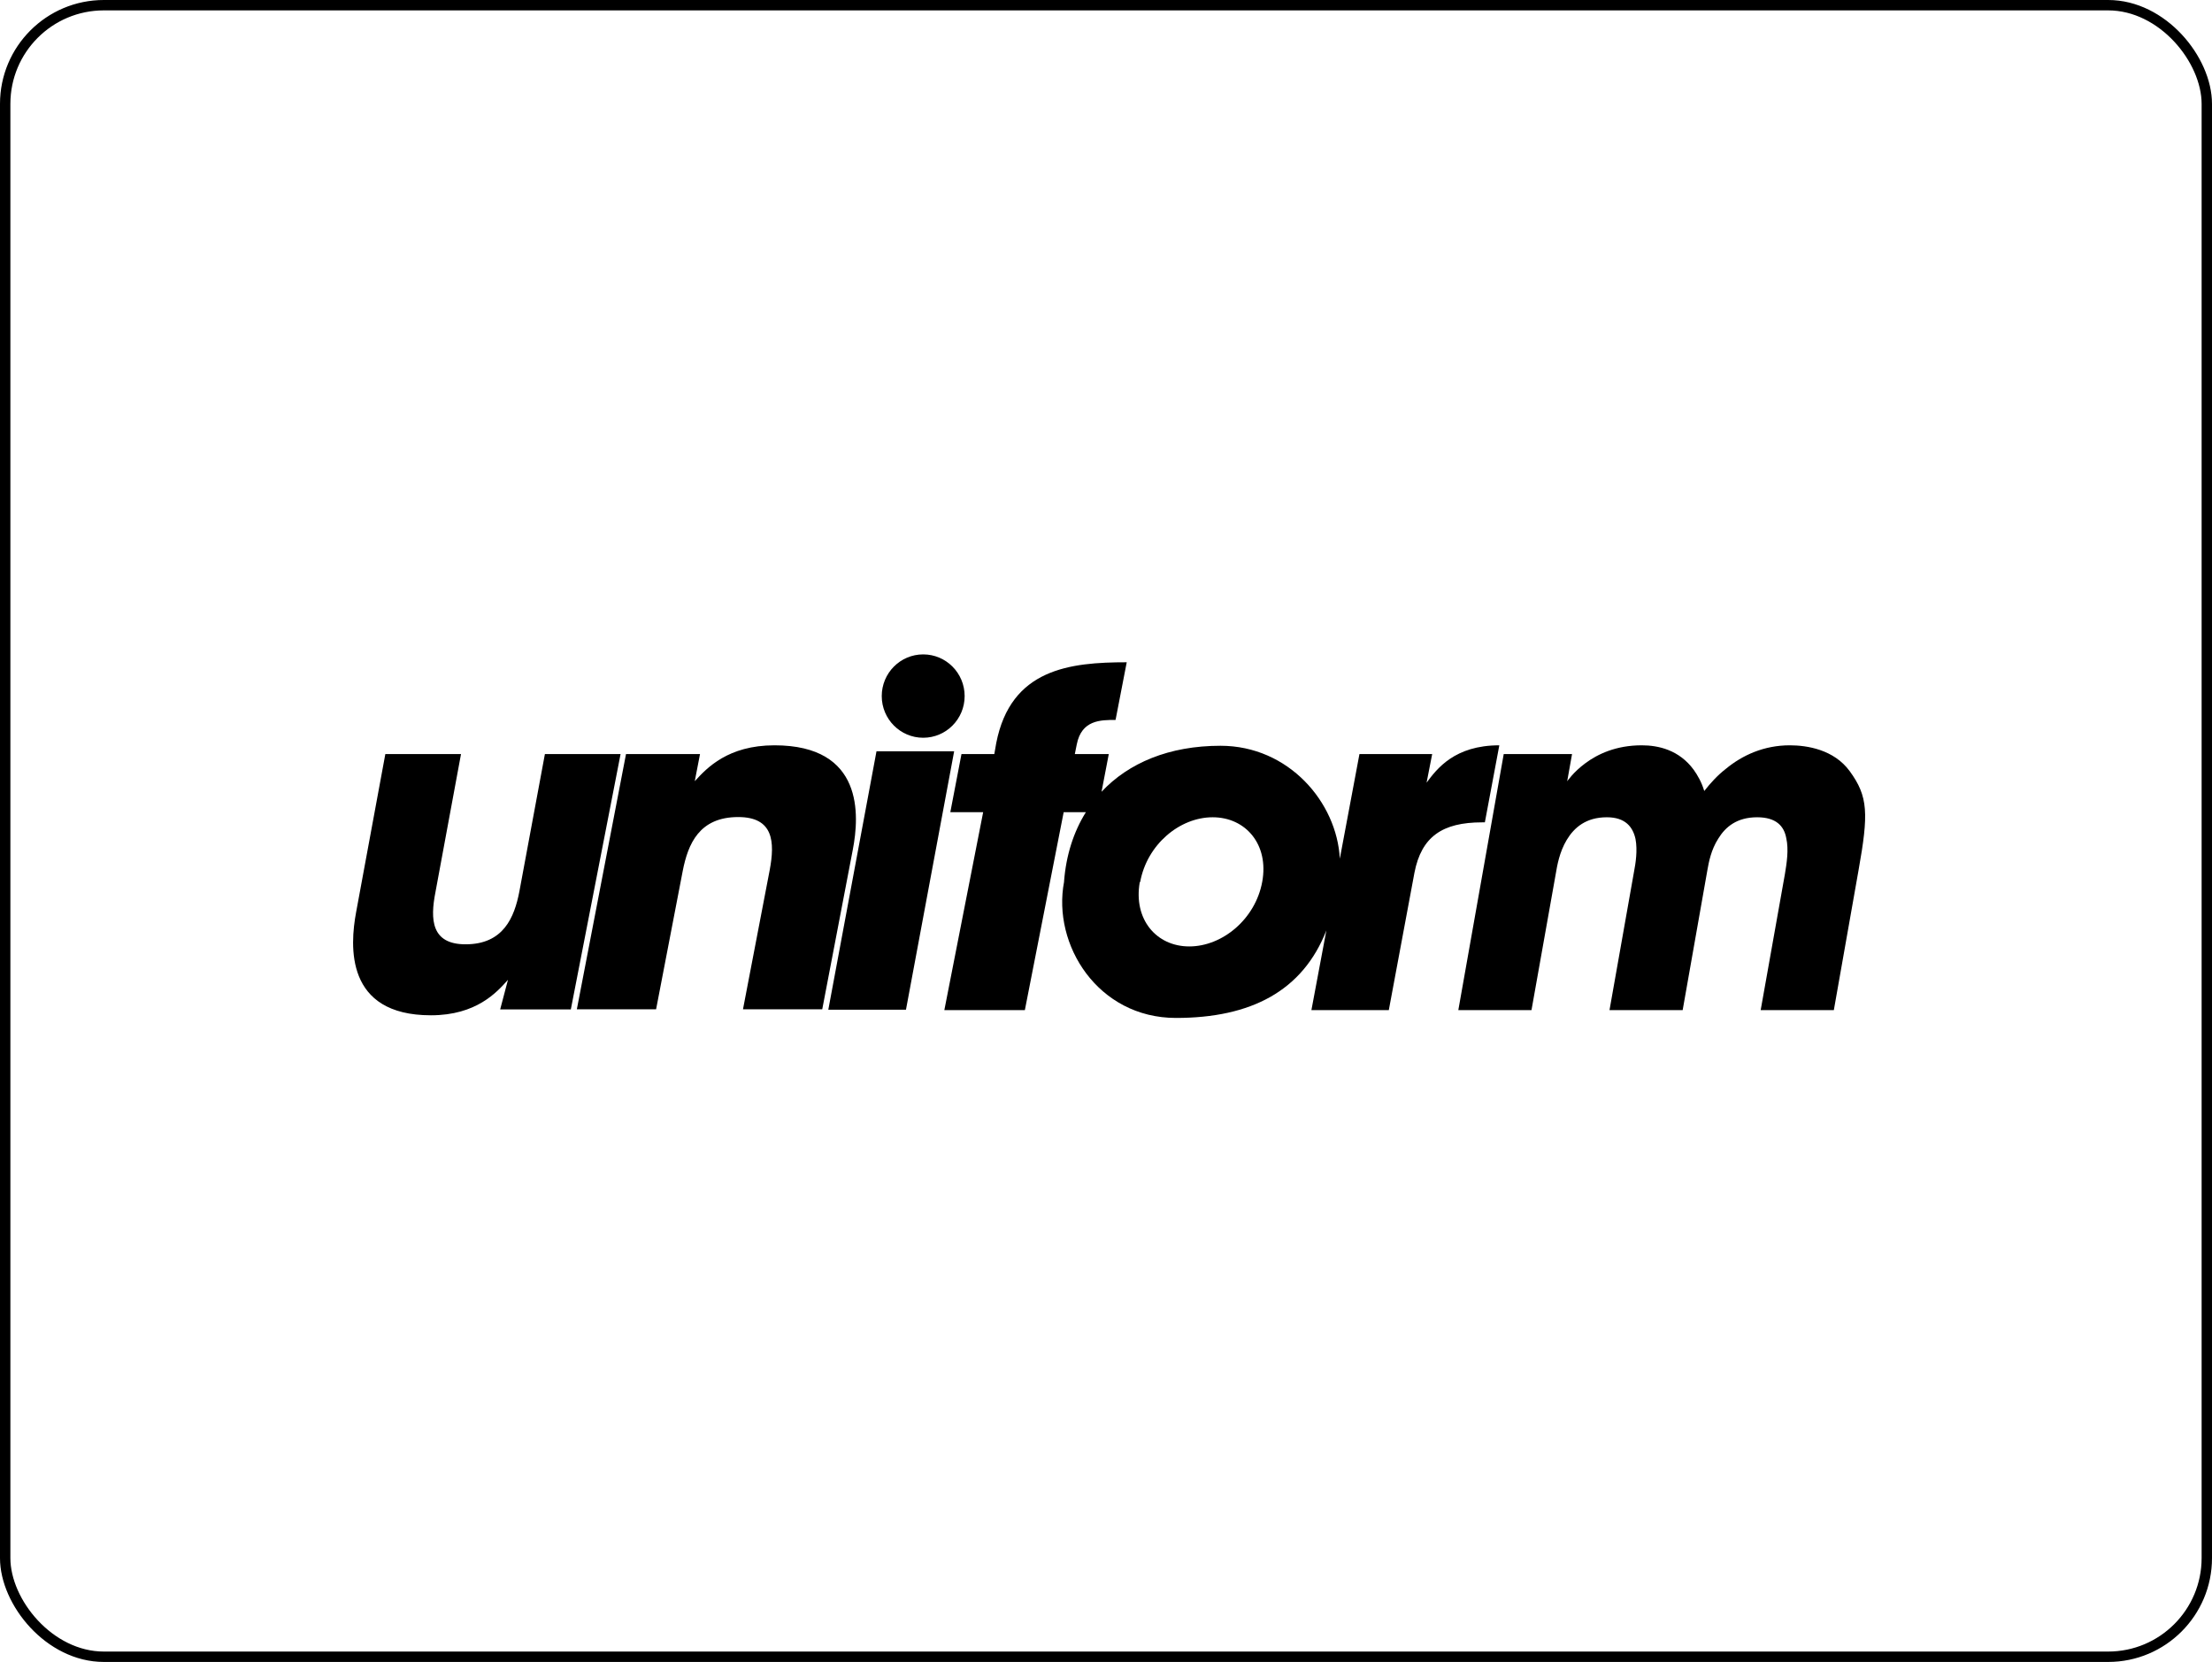
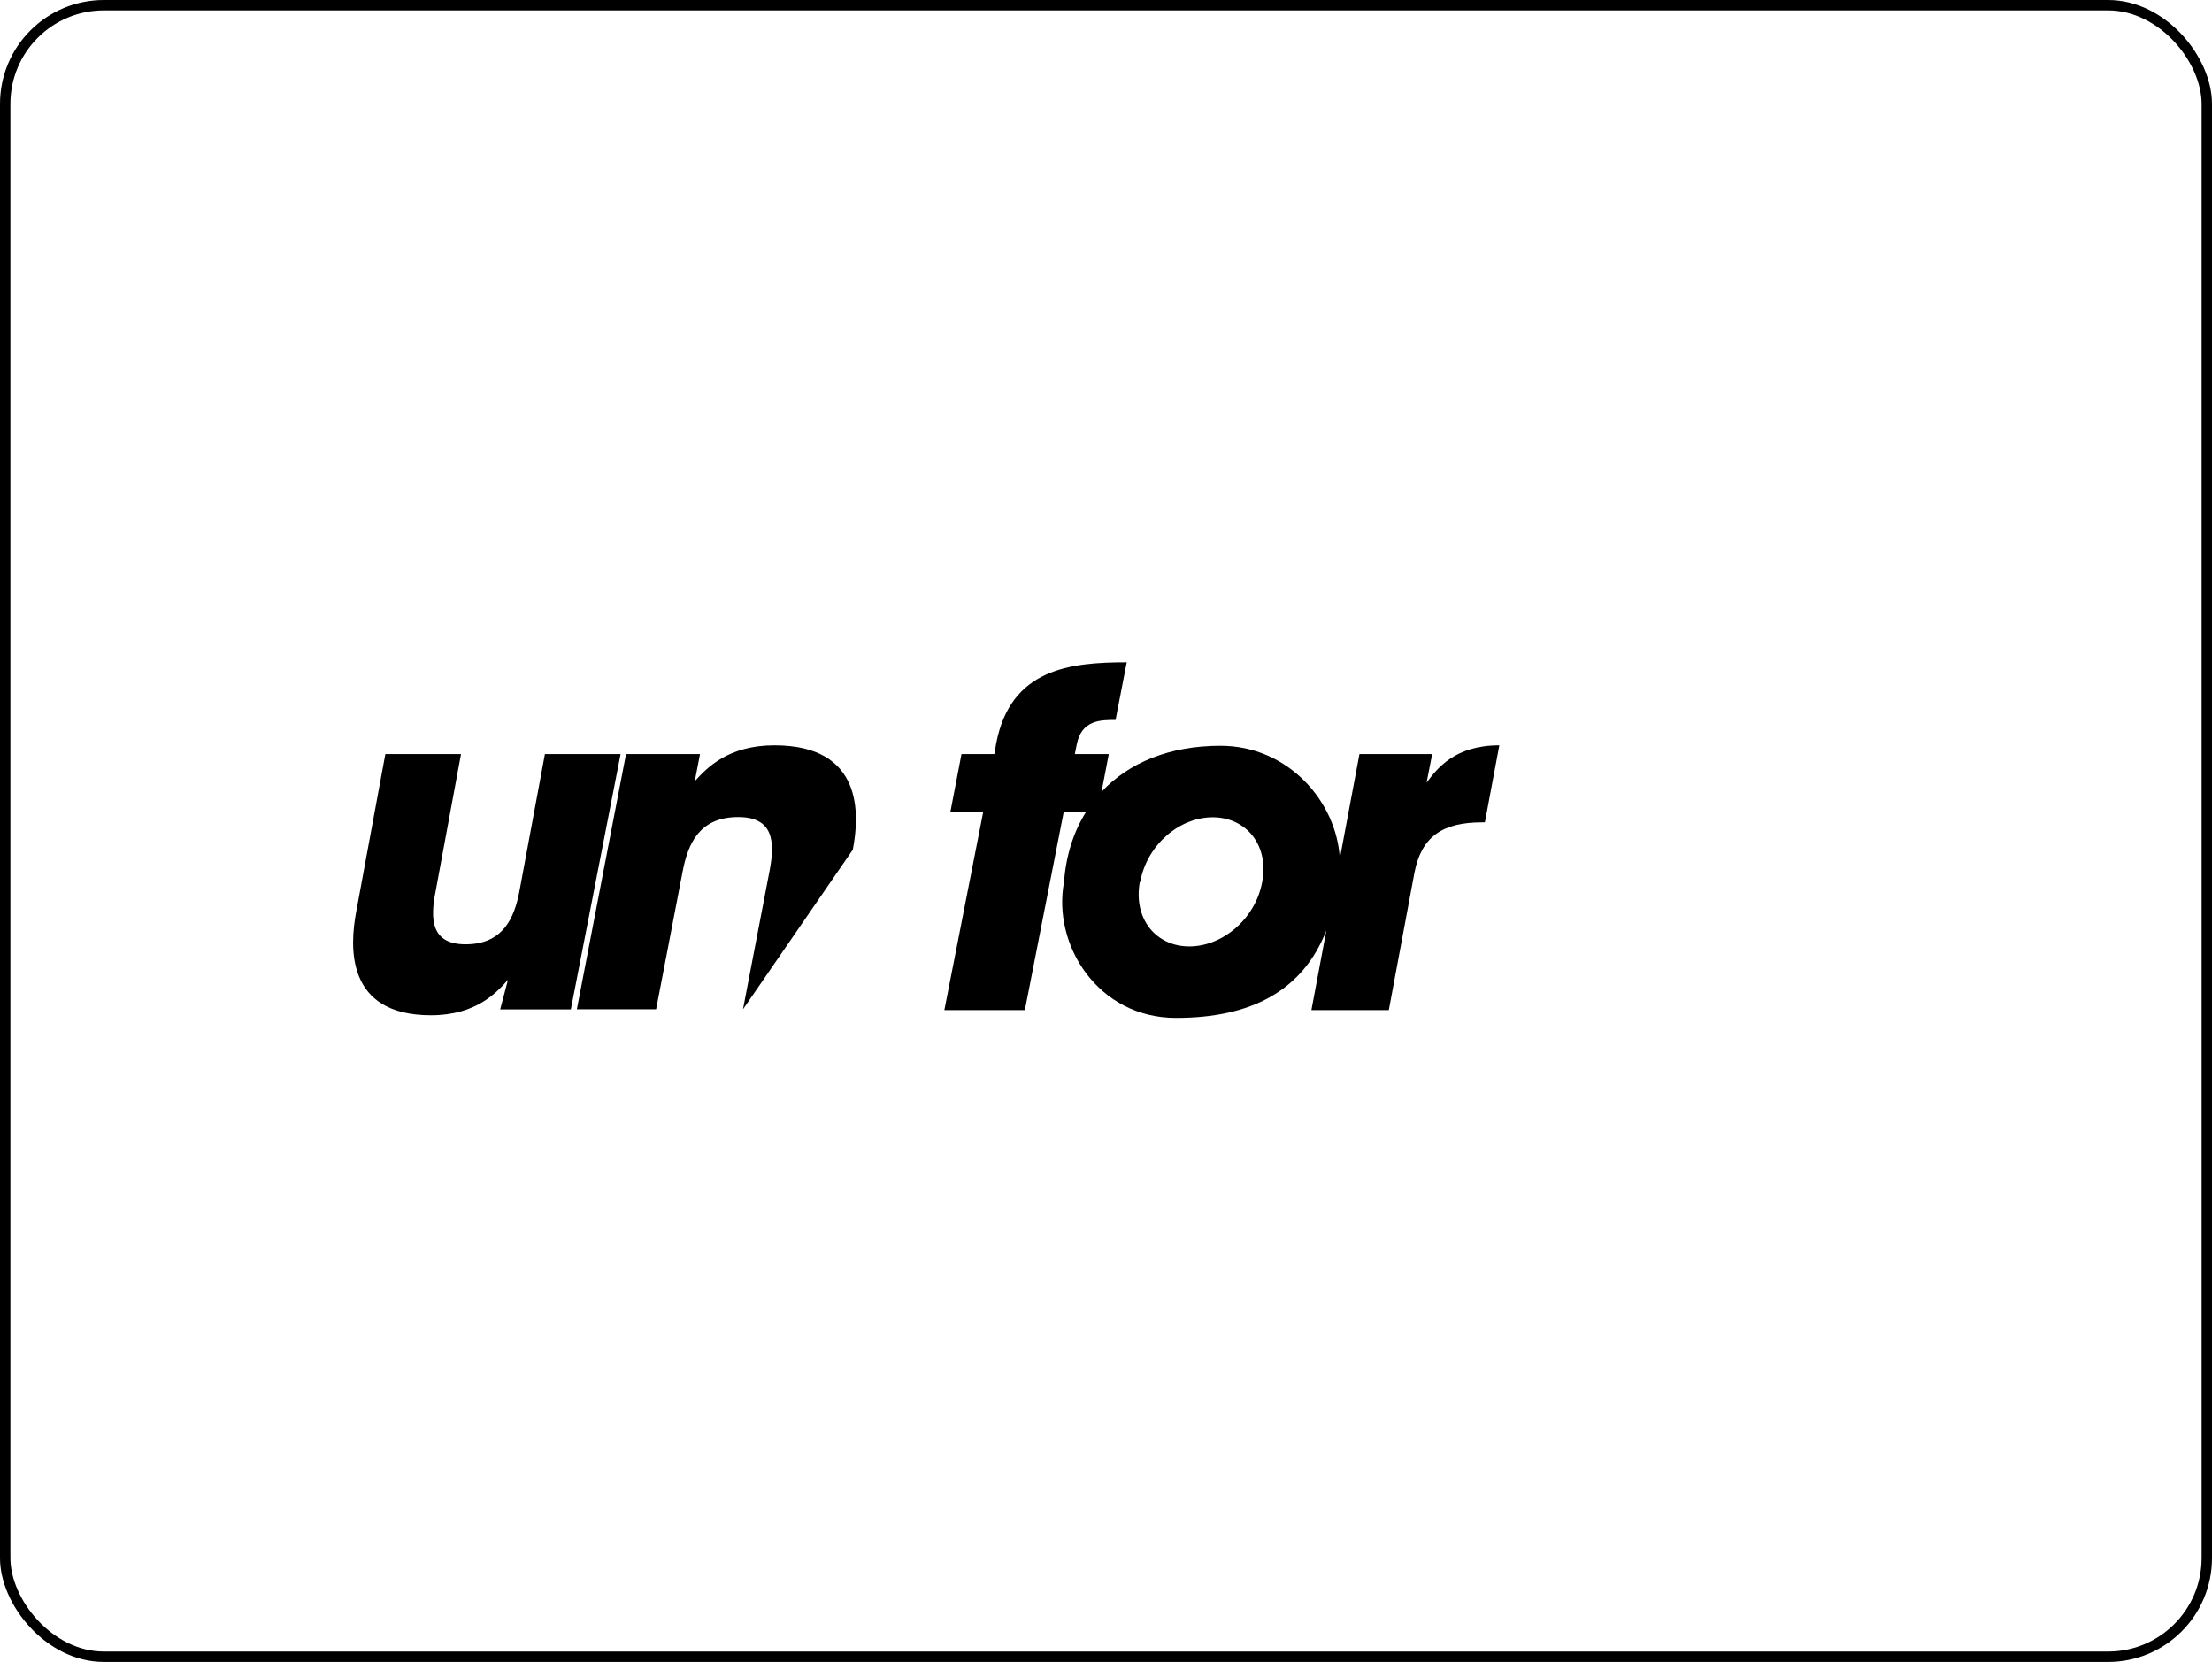
<svg xmlns="http://www.w3.org/2000/svg" width="213" height="160" viewBox="0 0 213 160" fill="none">
  <rect x="0.5" y="0.5" width="212" height="159" rx="9.5" stroke="black" />
  <g clip-path="url(#clip0_637_2231)">
-     <path d="M88.897 71.026C91.101 71.026 92.888 69.23 92.888 67.013C92.888 64.797 91.101 63 88.897 63C86.693 63 84.906 64.797 84.906 67.013C84.906 69.23 86.693 71.026 88.897 71.026Z" fill="black" />
    <path fill-rule="evenodd" clip-rule="evenodd" d="M90.934 97.245L94.671 78.193H91.509L92.583 72.597H95.745L95.932 71.531C97.333 64.38 103.031 63.759 108.496 63.759L107.421 69.31C105.974 69.31 104.152 69.31 103.685 71.664L103.498 72.597H106.768L106.071 76.226C108.673 73.448 112.579 71.797 117.521 71.797C124.096 71.797 128.735 77.248 129.015 82.668L130.905 72.597H137.909L137.37 75.35C138.358 74.018 140.064 71.753 144.374 71.753L142.982 79.17H142.713C138.897 79.17 136.876 80.546 136.203 84.01L133.733 97.245H126.28L127.72 89.572C125.441 95.403 120.459 98 113.239 98C105.713 98 101.312 90.939 102.461 84.899V84.854C102.654 82.355 103.372 80.099 104.561 78.193H102.424L98.687 97.245H90.934ZM109.749 84.943L109.793 84.899C110.456 81.301 113.592 78.681 116.772 78.681C119.953 78.681 122.205 81.301 121.543 84.899C120.88 88.496 117.7 91.116 114.52 91.116C111.339 91.116 109.131 88.496 109.749 84.943Z" fill="black" />
-     <path d="M60.281 72.594L55.546 97.169H63.177L65.752 83.797C66.257 81.273 67.315 78.66 71.085 78.66C74.487 78.66 74.624 81.052 74.119 83.753L71.544 97.169H79.176L82.118 81.804C82.761 78.483 83.175 71.753 74.579 71.753C70.086 71.753 68.057 73.953 66.944 75.16L66.901 75.207L67.407 72.594H60.281Z" fill="black" />
+     <path d="M60.281 72.594L55.546 97.169H63.177L65.752 83.797C66.257 81.273 67.315 78.66 71.085 78.66C74.487 78.66 74.624 81.052 74.119 83.753L71.544 97.169L82.118 81.804C82.761 78.483 83.175 71.753 74.579 71.753C70.086 71.753 68.057 73.953 66.944 75.16L66.901 75.207L67.407 72.594H60.281Z" fill="black" />
    <path d="M54.967 97.18L59.757 72.597H52.47L50.011 85.828C49.528 88.326 48.475 90.911 44.831 90.911C41.538 90.911 41.407 88.545 41.934 85.872L44.392 72.597H37.105L34.295 87.8C33.68 91.086 33.241 97.745 41.495 97.745C45.87 97.745 47.847 95.526 48.903 94.34L48.914 94.328L48.163 97.18H54.967Z" fill="black" />
-     <path d="M144.798 72.597L140.427 97.245H147.472L149.806 84.144L149.815 84.092C149.943 83.329 150.162 82.029 150.867 80.857C151.589 79.658 152.734 78.681 154.729 78.681C156.512 78.681 157.233 79.614 157.488 80.769C157.7 81.879 157.488 83.167 157.36 83.833L154.984 97.245H162.029L164.406 83.788L164.413 83.747C164.541 83.03 164.759 81.813 165.466 80.724C166.145 79.614 167.249 78.681 169.201 78.681C171.026 78.681 171.79 79.525 172.002 80.68C172.257 81.79 172.045 83.122 171.875 84.144L169.541 97.245H176.586L178.963 83.788C179.939 78.326 179.897 76.683 178.113 74.24C176.586 72.153 173.997 71.753 172.342 71.753C169.88 71.753 167.801 72.686 166.188 74.018C165.382 74.64 164.702 75.395 164.108 76.15C163.854 75.306 163.472 74.64 163.09 74.107C161.689 72.197 159.695 71.753 158.082 71.753C155.62 71.753 153.838 72.597 152.65 73.485C151.504 74.329 150.91 75.217 150.91 75.217L151.376 72.597H144.798Z" fill="black" />
-     <path d="M79.76 97.21L84.4 72.329H91.878L87.238 97.21H79.76Z" fill="black" />
  </g>
  <defs>
    <clipPath id="clip0_637_2231">
      <rect width="145.6" height="35" fill="white" transform="translate(34 63)" />
    </clipPath>
  </defs>
</svg>